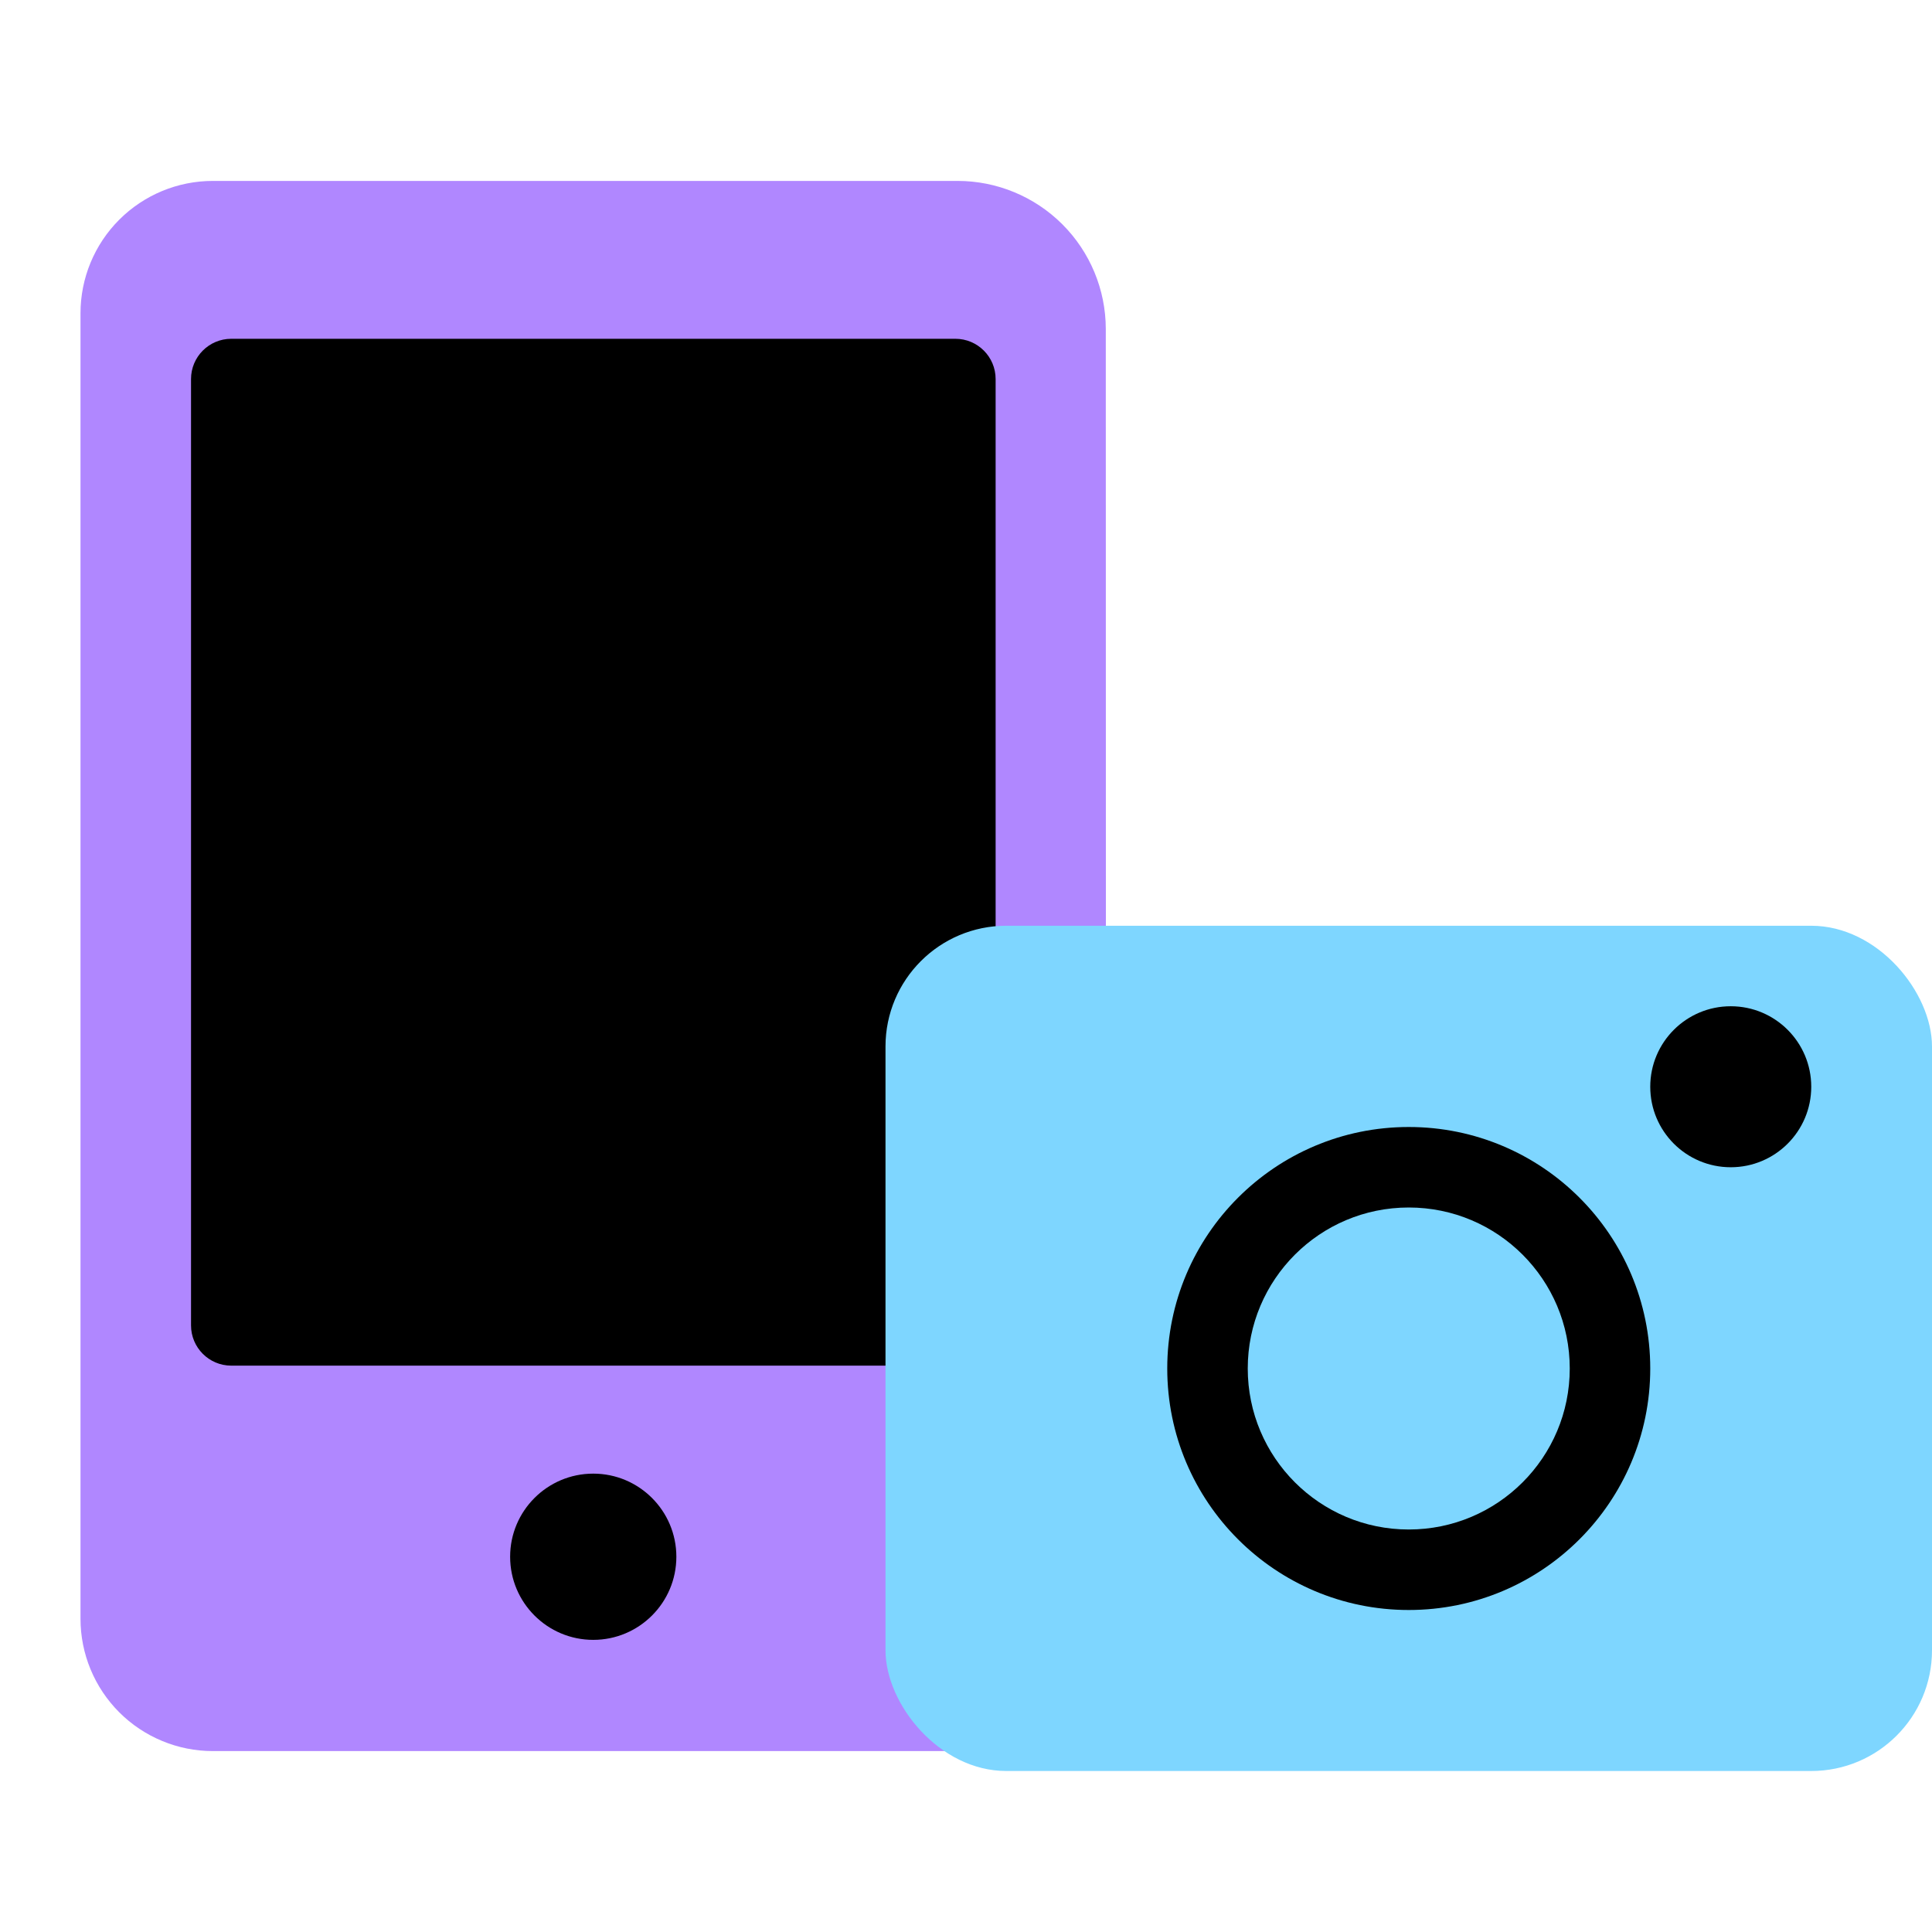
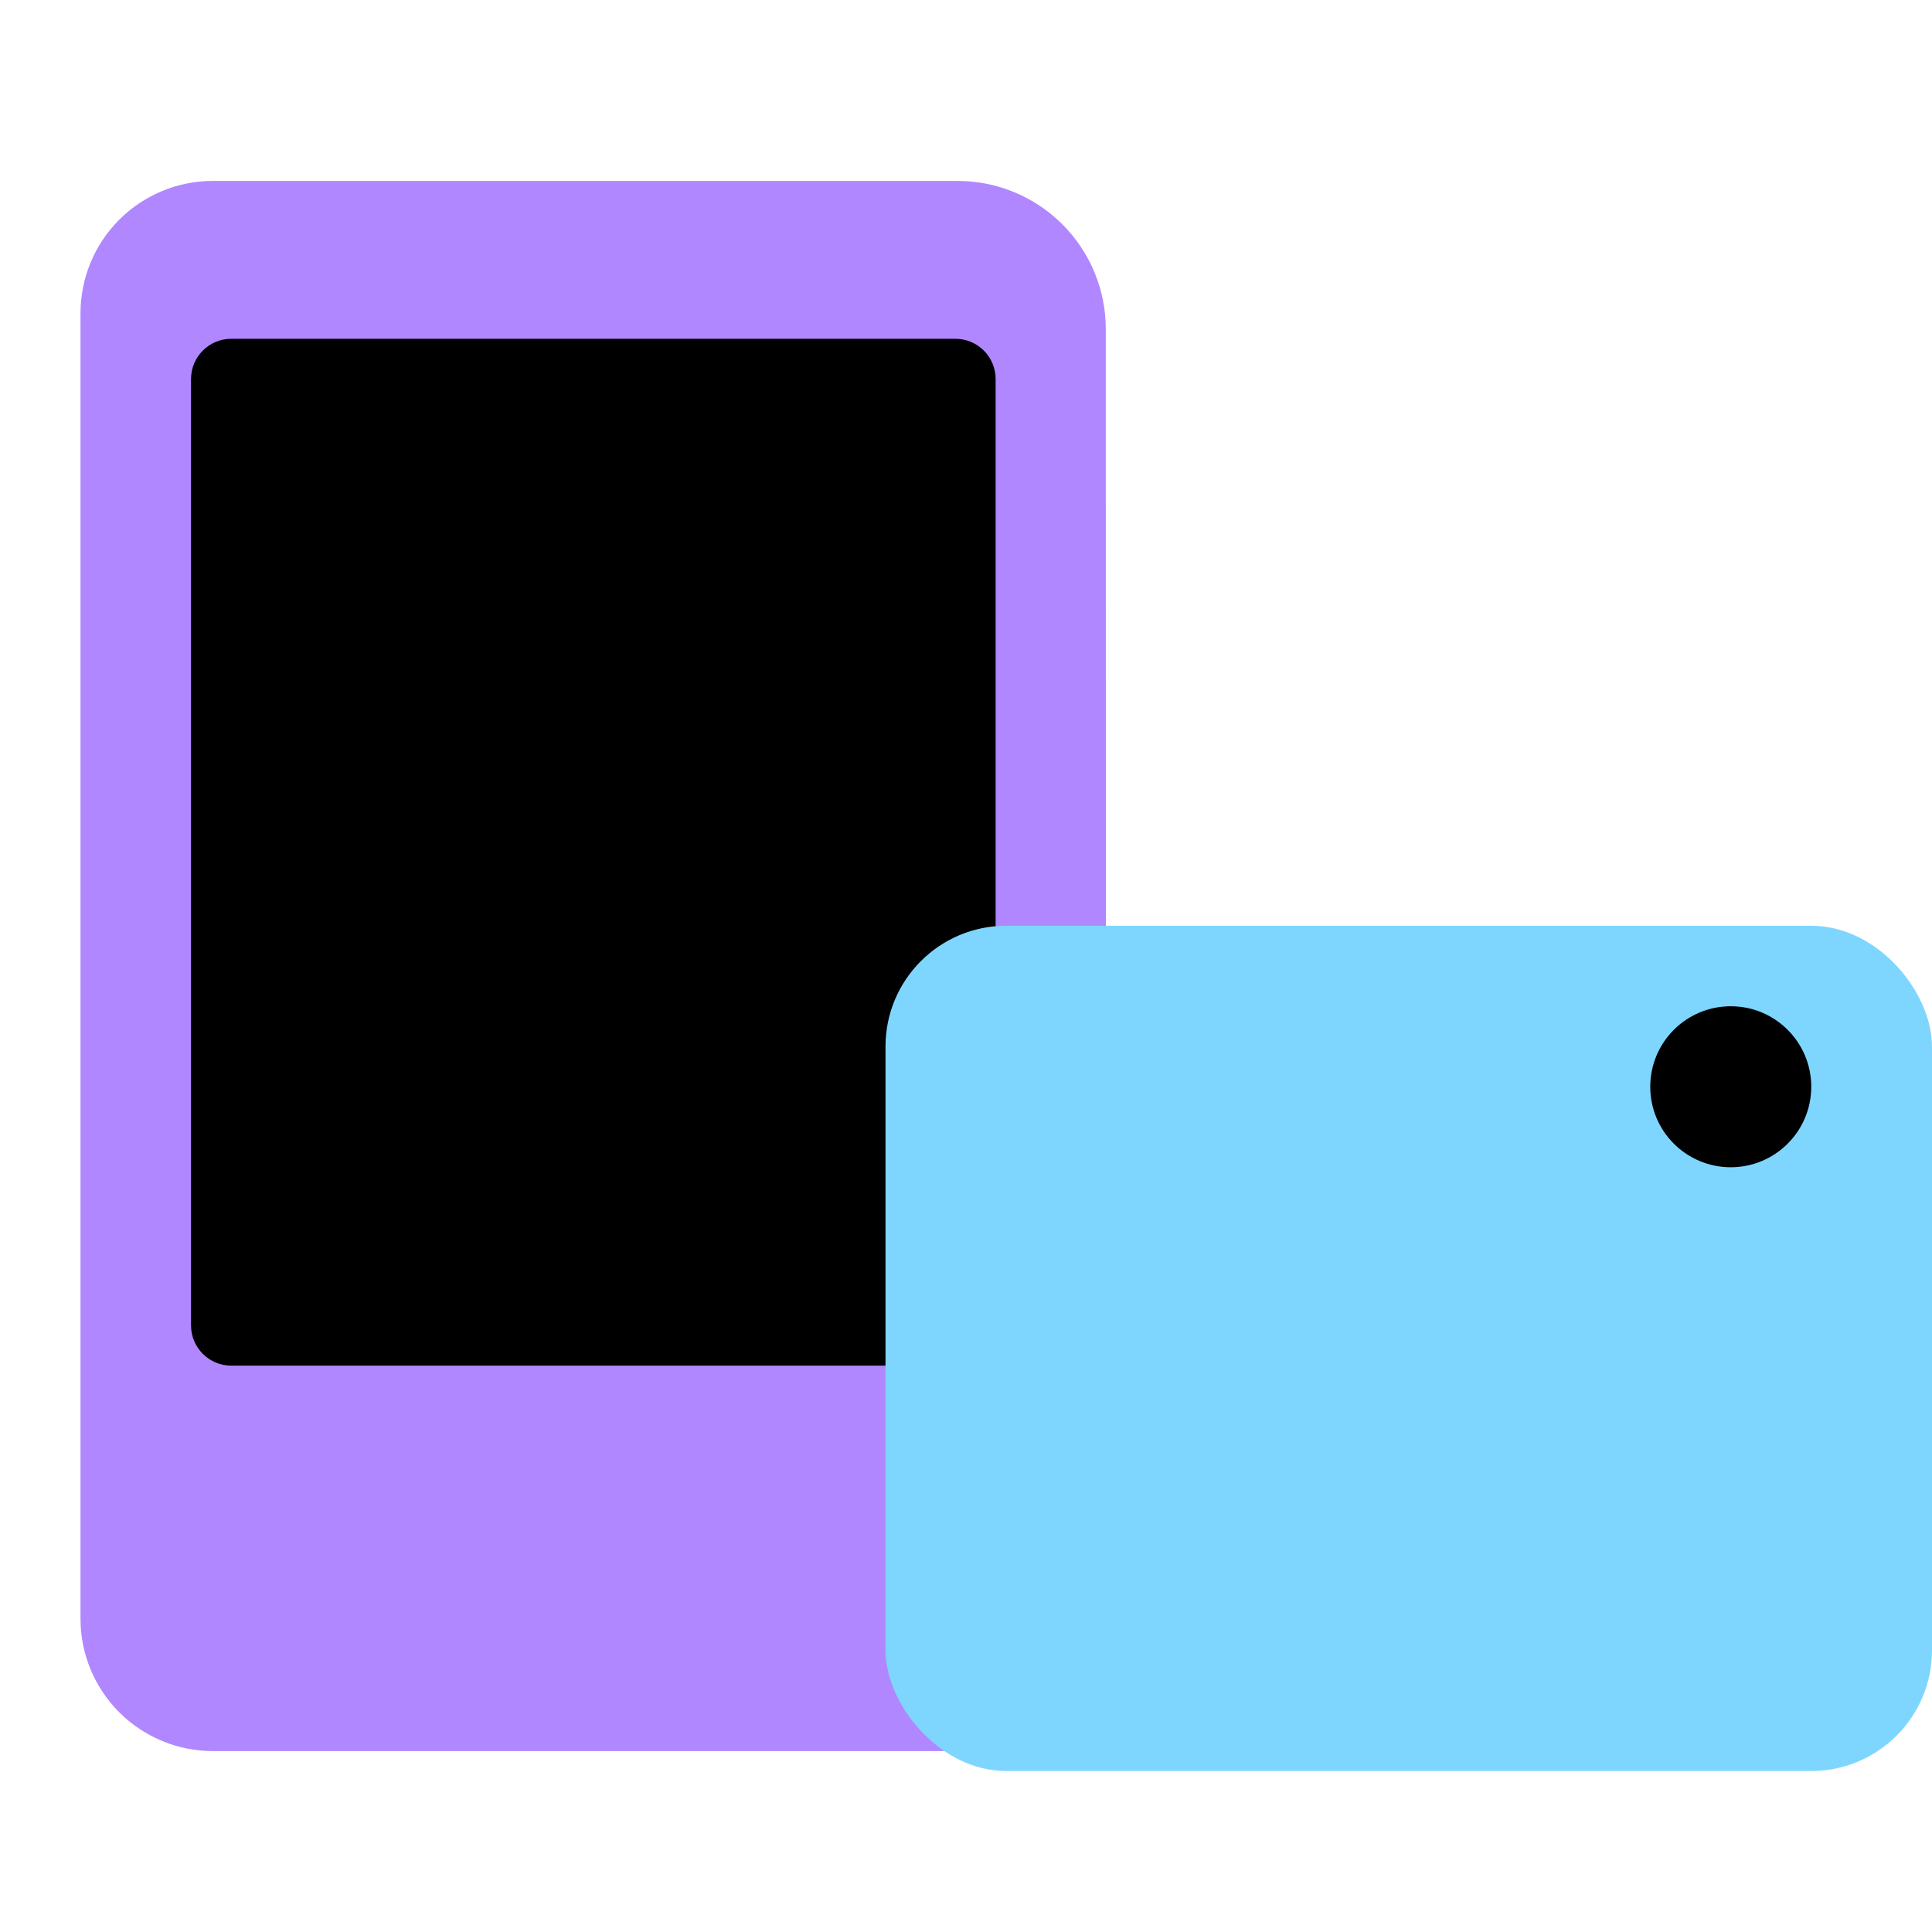
<svg xmlns="http://www.w3.org/2000/svg" width="48" height="48" viewBox="0 0 48 48" fill="none">
  <g clip-path="url(#clip0_123_22218)">
-     <path d="M27.478 40.218C27.478 40.649 27.393 41.077 27.228 41.475C27.062 41.874 26.82 42.237 26.515 42.542C26.21 42.847 25.848 43.089 25.449 43.254C25.05 43.42 24.623 43.505 24.191 43.505H5.287C4.855 43.505 4.428 43.42 4.029 43.254C3.63 43.089 3.268 42.847 2.963 42.542C2.658 42.237 2.415 41.874 2.25 41.475C2.085 41.077 2 40.649 2 40.218V7.782C2 6.911 2.346 6.075 2.963 5.458C3.579 4.842 4.415 4.495 5.287 4.495H23.792C24.767 4.495 25.703 4.883 26.393 5.572C27.083 6.261 27.472 7.196 27.473 8.172L27.478 40.218Z" fill="#B087FF" />
+     <path d="M27.478 40.218C27.478 40.649 27.393 41.077 27.228 41.475C27.062 41.874 26.82 42.237 26.515 42.542C26.21 42.847 25.848 43.089 25.449 43.254C25.05 43.42 24.623 43.505 24.191 43.505H5.287C4.855 43.505 4.428 43.42 4.029 43.254C3.63 43.089 3.268 42.847 2.963 42.542C2.658 42.237 2.415 41.874 2.25 41.475C2.085 41.077 2 40.649 2 40.218V7.782C2 6.911 2.346 6.075 2.963 5.458C3.579 4.842 4.415 4.495 5.287 4.495H23.792C24.767 4.495 25.703 4.883 26.393 5.572C27.083 6.261 27.472 7.196 27.473 8.172Z" fill="#B087FF" />
    <path d="M4.746 9.417C4.746 8.865 5.194 8.417 5.746 8.417H23.736C24.288 8.417 24.736 8.865 24.736 9.417V32.929C24.736 33.481 24.288 33.929 23.736 33.929H5.746C5.194 33.929 4.746 33.481 4.746 32.929V9.417Z" fill="black" />
-     <path d="M14.739 40.742C15.879 40.742 16.804 39.817 16.804 38.677C16.804 37.537 15.879 36.612 14.739 36.612C13.599 36.612 12.674 37.537 12.674 38.677C12.674 39.817 13.599 40.742 14.739 40.742Z" fill="black" />
    <rect x="22" y="23" width="26" height="21" rx="3" fill="#7ED6FF" />
-     <circle cx="35" cy="34" r="6" fill="black" />
-     <circle cx="35" cy="34" r="4" fill="#7ED6FF" />
    <circle cx="43" cy="27" r="2" fill="black" />
  </g>
  <defs>
    <clipPath id="clip0_123_22218">
      <rect width="48" height="48" fill="white" />
    </clipPath>
  </defs>
</svg>